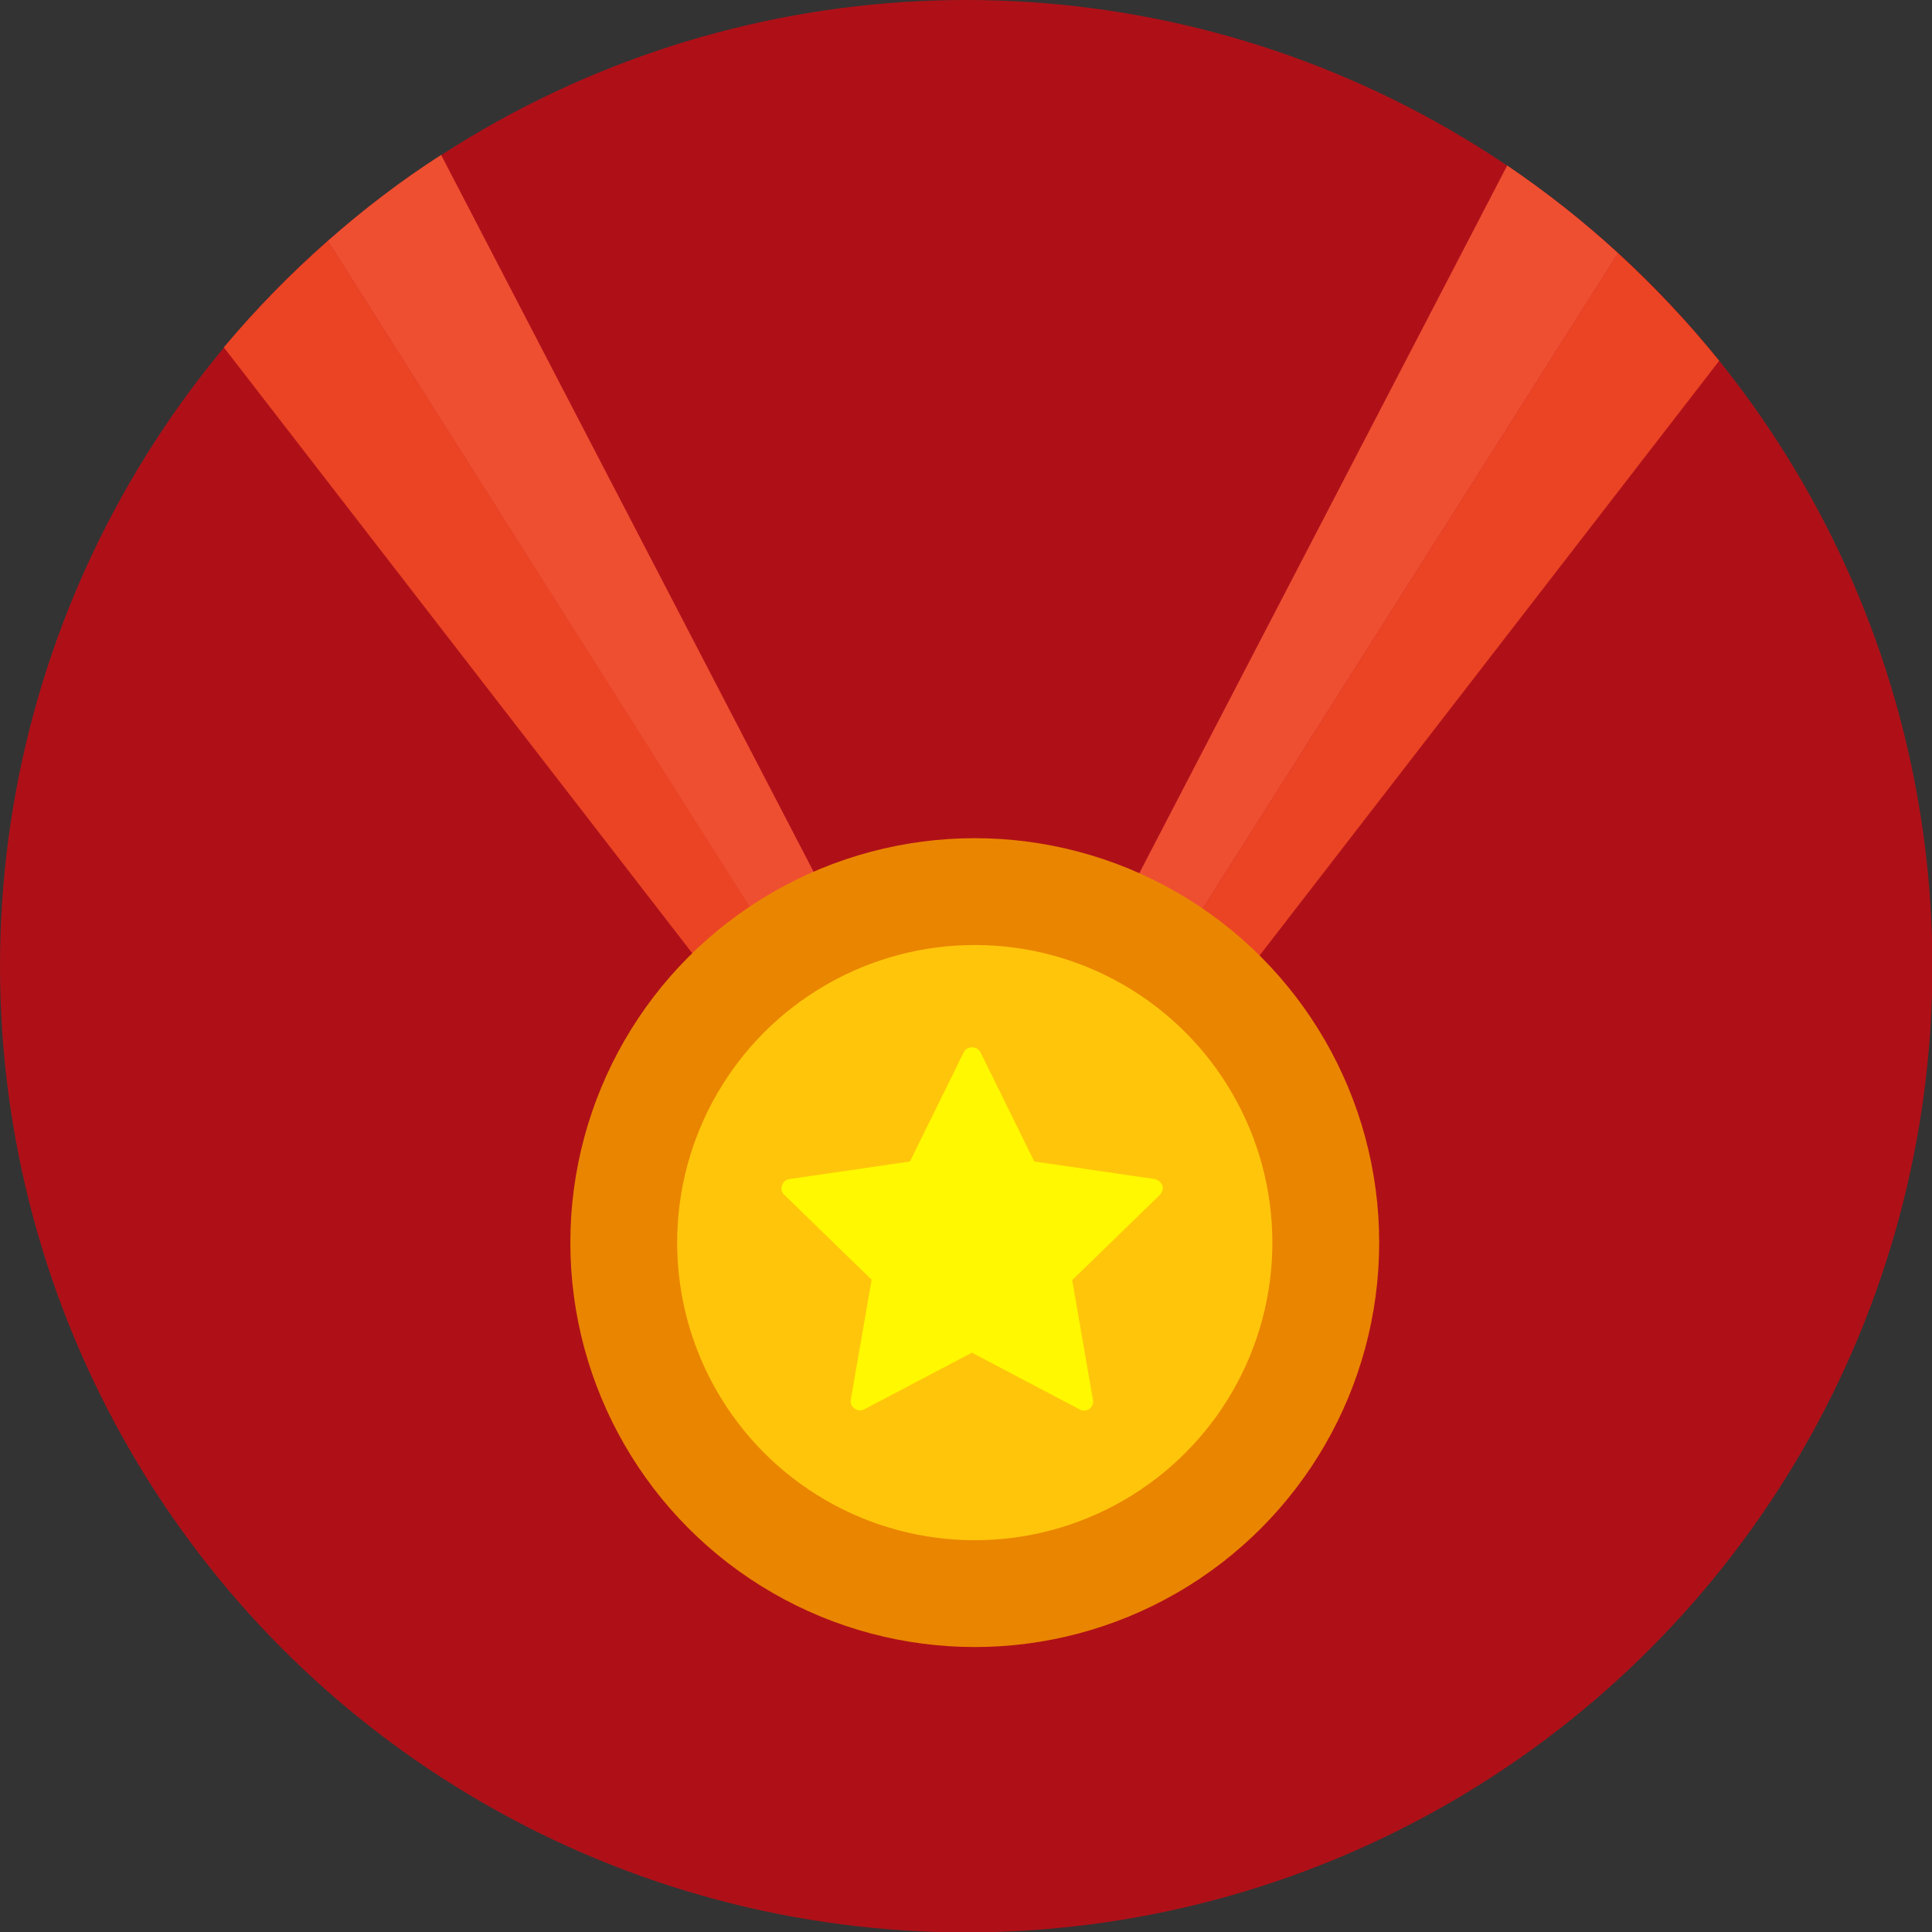
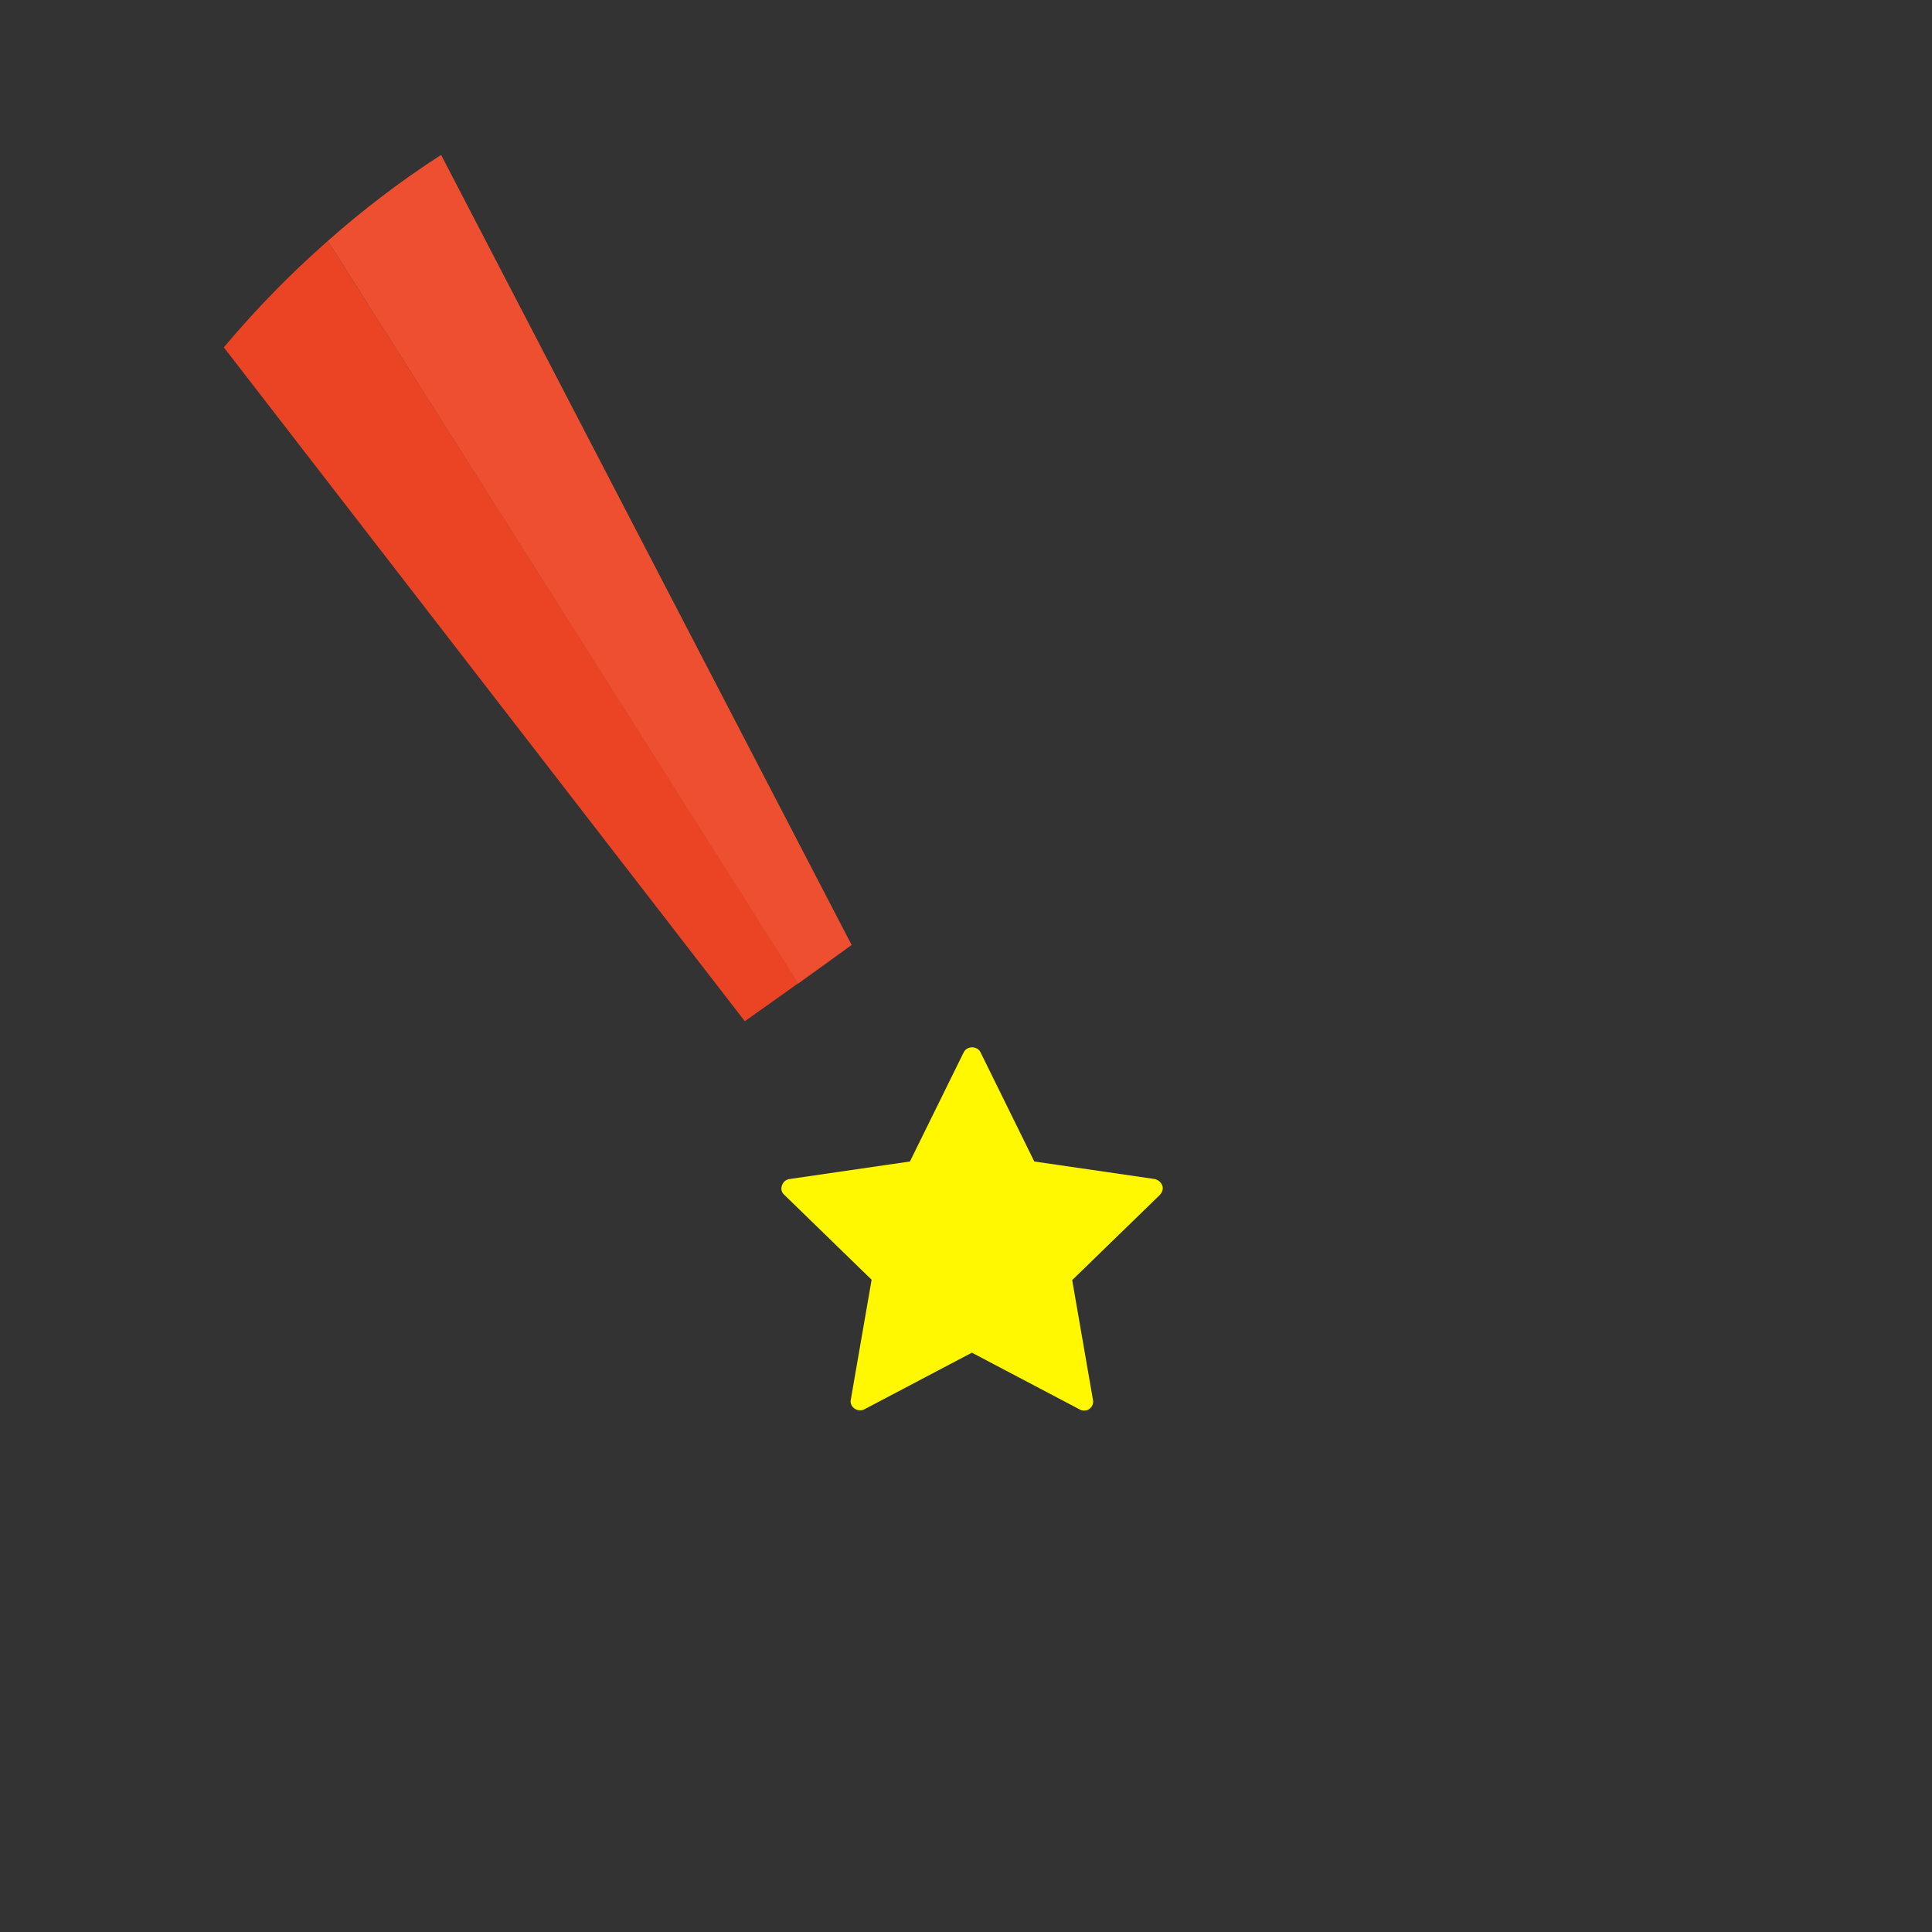
<svg xmlns="http://www.w3.org/2000/svg" version="1.1" id="Layer_1" x="0px" y="0px" viewBox="0 0 473.9 473.9" style="enable-background:new 0 0 473.9 473.9;" xml:space="preserve">
  <rect x="0" y="0" width="473.9" height="473.9" fill="#333333" stroke="none" />
  <style type="text/css">
	.st0{fill:#AF1018;}
	.st1{fill:#EB4424;}
	.st2{fill:#EF4F31;}
	.st3{fill:#EA8500;}
	.st4{fill:#FFC50B;}
	.st5{fill:#FFF800;}
</style>
-   <circle class="st0" cx="237" cy="237" r="237" />
-   <path class="st1" d="M396.9,62.1L283.4,241.2l-13.1-9.4l26.2,18.7l125.2-162C414.1,79.1,405.8,70.3,396.9,62.1z" />
-   <path class="st2" d="M283.4,241.2L396.9,62.1c-8.5-7.8-17.6-15-27.2-21.5l-99.4,191.2L283.4,241.2z" />
  <path class="st1" d="M209,231.8l-13.1,9.4L80.4,59.1c-9.1,8-17.7,16.8-25.5,26.1l127.8,165.3L209,231.8z" />
  <path class="st2" d="M195.8,241.2l13.1-9.4L108.2,38c-9.8,6.3-19.1,13.4-27.8,21.1L195.8,241.2z" />
-   <circle class="st3" cx="239.1" cy="304.8" r="99.2" />
-   <circle class="st4" cx="239.1" cy="304.8" r="73" />
  <path class="st5" d="M285.1,290.8c-0.3-0.8-1-1.4-1.9-1.6l-29.5-4.3l-13.2-26.8c-0.8-1.6-3.3-1.6-4.1,0l-13.2,26.8l-29.5,4.3  c-0.9,0.1-1.6,0.7-1.9,1.6c-0.3,0.8-0.1,1.7,0.6,2.3l21.4,20.8l-5.1,29.4c-0.2,0.9,0.2,1.7,0.9,2.2c0.7,0.5,1.6,0.6,2.4,0.2  l26.4-13.9l26.4,13.9c0.3,0.2,0.7,0.3,1.1,0.3c0.5,0,1-0.1,1.3-0.4c0.7-0.5,1.1-1.4,0.9-2.2l-5.1-29.4l21.4-20.8  C285.1,292.5,285.4,291.6,285.1,290.8z" />
</svg>